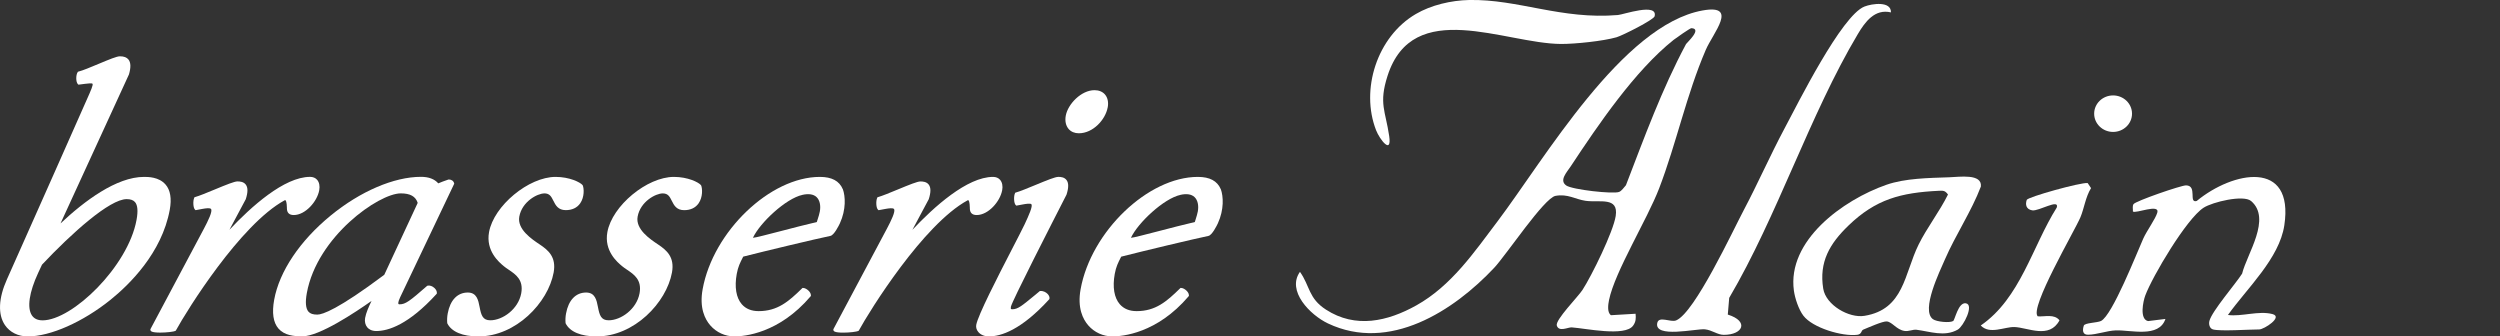
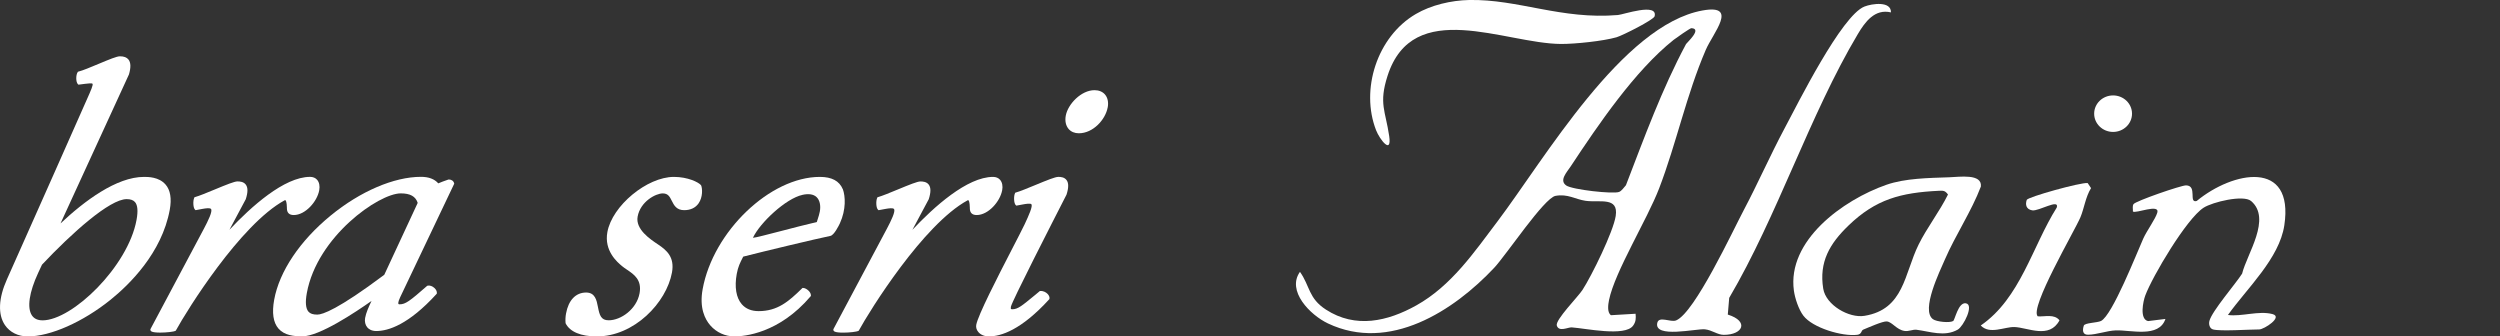
<svg xmlns="http://www.w3.org/2000/svg" width="431" height="58" viewBox="0 0 431 58" fill="none">
  <rect x="0" y="0" width="431" height="58" fill="#333333" stroke="none" />
  <g clip-path="url(#clip0_240_175)">
    <path d="M28.527 31.8C27.395 30.497 25.529 30.497 24.828 30.497C20.072 30.497 14.535 34.668 10.434 38.518L22.232 12.83C22.583 11.62 22.56 10.785 22.153 10.267C21.859 9.891 21.372 9.706 20.671 9.706C20.145 9.706 18.918 10.207 16.955 11.031C15.632 11.587 14.269 12.159 13.534 12.339L13.443 12.361L13.392 12.438C13.07 12.901 13.047 14.161 13.443 14.521L13.528 14.597L14.687 14.45C15.095 14.4 15.847 14.308 15.949 14.439C16.096 14.63 15.655 15.627 15.038 17.007L14.721 17.721C14.631 17.928 5.407 38.752 1.199 48.153C-0.266 51.413 -0.39 54.216 0.854 56.048C1.697 57.286 3.133 58 4.79 58C8.687 58 14.291 55.519 19.065 51.675C22.288 49.079 27.904 43.61 29.267 36.162C29.618 34.232 29.375 32.77 28.538 31.805L28.527 31.8ZM7.318 55.225C6.493 55.225 5.887 54.941 5.508 54.385C4.632 53.076 5.022 50.399 6.583 47.04L7.239 45.633C12.391 40.164 18.918 34.33 21.836 34.33C22.503 34.33 22.973 34.494 23.273 34.837C23.731 35.366 23.821 36.375 23.538 37.918C22.068 45.944 12.47 55.23 7.318 55.23V55.225Z" fill="white" />
    <path d="M49.198 34.515C49.288 34.565 49.441 34.799 49.464 35.846C49.464 35.917 49.464 35.971 49.464 35.993C49.497 36.713 49.893 37.073 50.645 37.073C52.648 37.073 54.684 34.739 55.034 32.809C55.17 32.067 55.04 31.424 54.672 30.998C54.384 30.666 53.965 30.491 53.462 30.491C48.983 30.491 43.254 35.682 39.555 39.614L42.371 34.341C42.756 33.147 42.756 32.323 42.371 31.822C41.998 31.331 41.376 31.276 40.935 31.276C40.426 31.276 39.091 31.811 36.959 32.694C35.675 33.229 34.346 33.774 33.639 33.97L33.532 34.003L33.487 34.101C33.243 34.614 33.283 35.862 33.634 36.157L33.724 36.233L34.895 36.015C35.5 35.906 36.212 35.808 36.382 36.031C36.682 36.418 35.89 38.038 35.166 39.406L25.948 56.719L25.919 56.822C25.919 56.899 25.942 57.046 26.129 57.149C26.372 57.286 26.96 57.34 27.627 57.34C28.696 57.34 29.957 57.199 30.246 57.035L30.308 57.002L30.342 56.942C32.214 53.502 41.438 38.698 49.051 34.543C49.085 34.526 49.158 34.488 49.192 34.505L49.198 34.515Z" fill="white" />
    <path d="M73.72 49.259L73.652 49.27L73.602 49.314C70.632 51.909 69.903 52.465 68.896 52.465C68.823 52.465 68.726 52.455 68.692 52.406C68.659 52.351 68.579 52.111 68.998 51.228L78.307 31.674L78.29 31.593C78.188 31.146 77.758 30.944 77.385 30.944L77.3 30.955C76.61 31.189 76.022 31.407 75.558 31.609C74.908 30.862 73.901 30.486 72.572 30.486C67.923 30.486 62.098 32.989 56.991 37.176C51.703 41.511 48.157 46.795 47.269 51.669C46.856 53.932 47.105 55.606 48.004 56.642C49.034 57.825 50.663 57.984 52.122 57.984C55.063 57.984 61.272 53.84 64.055 51.877C63.557 52.924 63.11 53.91 62.946 54.816C62.833 55.443 62.975 56.037 63.331 56.451C63.574 56.73 64.038 57.068 64.869 57.068C66.951 57.068 70.44 55.961 75.253 50.688L75.298 50.639L75.309 50.574C75.36 50.285 75.208 49.941 74.897 49.652C74.54 49.319 74.094 49.167 73.709 49.248L73.72 49.259ZM69.088 33.338C70.728 33.338 71.656 33.861 72.012 34.979L66.249 47.373L66.198 47.411C58.269 53.349 55.594 54.238 54.706 54.238C53.954 54.238 53.485 54.08 53.179 53.731C52.704 53.18 52.608 52.1 52.897 50.519C54.678 40.775 65.31 33.338 69.094 33.338H69.088Z" fill="white" />
-     <path d="M93.848 33.338C94.764 33.338 95.047 33.899 95.403 34.614C95.782 35.371 96.212 36.227 97.541 36.227C98.627 36.227 99.487 35.824 100.024 35.055C100.782 33.965 100.686 32.476 100.465 31.958L100.425 31.898C100.024 31.424 98.192 30.497 95.782 30.497C91.145 30.497 85.138 35.475 84.313 40.006C83.713 43.272 86.06 45.224 86.829 45.868C87.084 46.086 87.384 46.288 87.701 46.5C88.911 47.318 90.285 48.245 89.861 50.563C89.358 53.305 86.648 55.219 84.528 55.219C83.221 55.219 82.955 54.352 82.684 52.918C82.458 51.751 82.203 50.432 80.642 50.432C78.867 50.432 77.605 51.746 77.187 54.041C77.085 54.581 77.057 55.132 77.102 55.677L77.125 55.764C77.854 57.204 79.754 58 82.475 58C88.933 58 94.493 52.193 95.449 46.98C95.935 44.319 94.532 43.136 93.056 42.149C91.682 41.233 89.126 39.532 89.527 37.34C90.002 34.75 92.638 33.343 93.859 33.343L93.848 33.338Z" fill="white" />
    <path d="M120.865 31.958L120.825 31.898C120.424 31.424 118.591 30.497 116.182 30.497C111.545 30.497 105.538 35.475 104.713 40.006C104.113 43.272 106.46 45.224 107.229 45.868C107.484 46.086 107.784 46.288 108.1 46.5C109.311 47.318 110.685 48.245 110.261 50.563C109.757 53.305 107.048 55.219 104.928 55.219C103.621 55.219 103.355 54.352 103.084 52.918C102.858 51.751 102.603 50.432 101.042 50.432C99.266 50.432 98.005 51.746 97.587 54.041C97.485 54.581 97.457 55.132 97.502 55.677L97.525 55.764C98.254 57.204 100.154 58 102.875 58C109.333 58 114.893 52.193 115.848 46.98C116.335 44.319 114.932 43.136 113.456 42.149C112.082 41.233 109.526 39.532 109.927 37.34C110.402 34.75 113.038 33.343 114.259 33.343C115.175 33.343 115.458 33.905 115.815 34.619C116.193 35.377 116.623 36.233 117.952 36.233C119.038 36.233 119.898 35.83 120.435 35.061C121.193 33.97 121.097 32.481 120.876 31.963L120.865 31.958Z" fill="white" />
    <path d="M145.297 32.612C144.692 31.189 143.397 30.497 141.344 30.497C132.776 30.497 122.952 39.897 121.137 49.843C120.543 53.082 121.527 55.034 122.46 56.102C123.506 57.302 125.016 57.995 126.611 57.995C128.313 57.995 134.286 57.498 139.749 51.086L139.8 51.021V50.939C139.817 50.59 139.557 50.279 139.404 50.126C139.178 49.903 138.799 49.641 138.454 49.641H138.352L138.278 49.712C135.937 52.013 134.026 53.638 130.785 53.638C129.546 53.638 128.574 53.24 127.884 52.449C126.911 51.331 126.605 49.483 127.013 47.231C127.239 45.988 127.584 45.312 128.065 44.374L128.132 44.243C131.797 43.305 140.682 41.178 143.148 40.671C143.798 40.568 144.635 38.845 144.799 38.496C145.885 36.118 145.749 33.839 145.303 32.602L145.297 32.612ZM138.335 33.594C139.415 33.354 140.23 33.479 140.756 33.959C141.316 34.472 141.53 35.41 141.338 36.467C141.265 36.882 141.095 37.416 140.942 37.885C140.897 38.021 140.857 38.152 140.818 38.278C138.901 38.725 136.621 39.314 134.602 39.843C132.323 40.437 130.168 40.993 129.835 40.993C129.823 40.993 129.812 40.993 129.806 40.993C131.028 38.381 135.502 34.21 138.335 33.599V33.594Z" fill="white" />
    <path d="M172.777 32.814C172.913 32.073 172.783 31.429 172.415 31.004C172.127 30.671 171.709 30.497 171.205 30.497C166.726 30.497 160.997 35.688 157.298 39.619L160.115 34.346C160.499 33.152 160.499 32.329 160.115 31.827C159.741 31.337 159.119 31.282 158.678 31.282C158.169 31.282 156.834 31.816 154.702 32.7C153.418 33.234 152.089 33.779 151.382 33.976L151.275 34.008L151.23 34.106C150.987 34.619 151.026 35.868 151.377 36.162L151.467 36.238L152.638 36.02C153.243 35.911 153.956 35.813 154.125 36.037C154.425 36.424 153.633 38.043 152.909 39.412L143.691 56.724L143.663 56.828C143.663 56.904 143.685 57.051 143.872 57.155C144.115 57.291 144.703 57.346 145.371 57.346C146.439 57.346 147.701 57.204 147.989 57.04L148.051 57.008L148.085 56.948C149.957 53.507 159.181 38.703 166.794 34.548C166.828 34.532 166.901 34.494 166.935 34.51C167.026 34.559 167.178 34.794 167.201 35.84C167.201 35.911 167.201 35.966 167.201 35.993C167.235 36.713 167.631 37.073 168.383 37.073C170.385 37.073 172.421 34.739 172.772 32.809L172.777 32.814Z" fill="white" />
    <path d="M182.431 30.497C181.922 30.497 180.588 31.031 178.456 31.915C177.172 32.443 175.848 32.994 175.136 33.19L175.028 33.223L174.983 33.321C174.74 33.834 174.779 35.083 175.13 35.377L175.221 35.453L176.391 35.235C176.798 35.164 177.641 35.012 177.811 35.213C178.077 35.541 177.387 37.084 176.663 38.638C176.21 39.581 175.396 41.157 174.451 42.983C171.986 47.765 168.615 54.314 168.304 56.004C168.225 56.441 168.36 56.899 168.683 57.264C169.09 57.733 169.729 57.995 170.487 57.995C172.568 57.995 176.058 56.888 180.87 51.615L180.916 51.566L180.927 51.5C180.978 51.239 180.859 50.933 180.605 50.672C180.344 50.399 179.875 50.126 179.355 50.17H179.276L178.376 50.917C176.137 52.76 175.464 53.316 174.519 53.316C174.406 53.316 174.327 53.3 174.293 53.262C174.27 53.24 174.231 53.153 174.282 52.874C174.446 51.975 181.278 38.621 183.868 33.556C184.252 32.362 184.252 31.538 183.868 31.037C183.495 30.546 182.873 30.491 182.431 30.491V30.497Z" fill="white" />
    <path d="M190.971 18.517C191.135 17.623 190.965 16.827 190.49 16.282C190.072 15.802 189.45 15.546 188.697 15.546C186.396 15.546 184.105 17.95 183.738 19.94C183.568 20.862 183.749 21.674 184.235 22.241C184.654 22.721 185.265 22.977 185.994 22.977C188.443 22.977 190.581 20.627 190.965 18.517H190.971Z" fill="white" />
-     <path d="M210.46 32.612C209.849 31.189 208.56 30.497 206.507 30.497C197.939 30.497 188.115 39.897 186.3 49.843C185.706 53.082 186.69 55.034 187.623 56.102C188.669 57.302 190.179 57.995 191.774 57.995C193.476 57.995 199.449 57.498 204.912 51.086L204.969 51.021V50.939C204.986 50.59 204.725 50.279 204.573 50.126C204.346 49.903 203.968 49.641 203.623 49.641H203.521L203.447 49.712C201.106 52.013 199.2 53.638 195.954 53.638C194.715 53.638 193.742 53.24 193.052 52.449C192.08 51.331 191.774 49.483 192.181 47.231C192.408 45.988 192.753 45.312 193.228 44.379L193.296 44.248C196.966 43.31 205.845 41.184 208.311 40.677C208.961 40.573 209.798 38.85 209.962 38.501C211.048 36.124 210.913 33.845 210.466 32.607L210.46 32.612ZM203.498 33.594C204.578 33.354 205.393 33.479 205.919 33.959C206.479 34.472 206.694 35.41 206.501 36.467C206.428 36.882 206.258 37.411 206.111 37.88C206.066 38.016 206.026 38.152 205.987 38.278C204.069 38.725 201.79 39.314 199.771 39.843C197.492 40.437 195.337 40.993 195.003 40.993C194.992 40.993 194.981 40.993 194.975 40.993C196.197 38.381 200.67 34.21 203.504 33.599L203.498 33.594Z" fill="white" />
    <path d="M336.709 55.361C337.043 55.159 337.58 52.106 338.898 52.286C340.413 52.498 338.496 56.266 337.523 56.822C335.25 58.125 332.71 57.144 330.403 56.849C329.781 56.768 329.08 57.171 328.322 57.051C326.964 56.839 326.229 55.514 325.29 55.415C324.612 55.344 322.089 56.473 321.224 56.828C320.834 56.986 321.003 57.624 320.178 57.722C317.599 58.033 312.492 56.528 310.897 54.418C310.082 53.343 309.449 51.424 309.268 50.115C308.075 41.495 317.689 34.483 325.222 31.855C328.446 30.731 332.467 30.688 336.064 30.562C337.846 30.502 341.731 29.897 341.505 32.154C339.876 36.451 337.144 40.481 335.301 44.734C334.407 46.795 331.144 53.453 333.225 55.017C333.847 55.486 336.121 55.699 336.709 55.35V55.361ZM318.673 38.888C315.444 42.002 313.578 45.164 314.324 49.767C314.782 52.596 318.769 54.886 321.433 54.45C328.276 53.333 328.282 47.215 330.759 42.182C332.19 39.276 334.379 36.478 335.832 33.534C335.34 32.869 335.069 32.852 334.266 32.891C327.716 33.212 323.396 34.33 318.673 38.888Z" fill="white" />
    <path d="M381.524 56.795C380.953 56.637 380.743 55.922 380.907 55.312C381.36 53.611 385.398 48.965 386.54 47.176C387.383 43.747 391.659 37.705 388.09 34.657C386.778 33.539 381.456 34.815 379.906 35.808C376.971 37.689 371.101 47.596 369.845 50.944C369.483 51.915 368.81 55.017 370.326 55.355L373.323 54.985C372.209 58.316 367.345 56.86 364.738 56.959C363.2 57.019 361.526 57.684 359.976 57.706C358.97 57.722 359.02 56.833 359.247 56.141C359.405 55.644 361.554 55.661 362.216 55.334C364.167 54.363 368.352 43.692 369.5 41.129C370.088 39.815 371.576 37.787 371.915 36.675C372.413 35.033 368.137 36.887 367.713 36.462C367.741 36.047 367.589 35.584 367.815 35.197C368.126 34.673 376.038 31.942 376.875 31.958C378.877 31.991 377.248 35.072 378.707 34.652C384.957 29.499 395.527 27.443 393.819 38.834C392.959 44.57 387.383 49.69 384.097 54.303C386.501 54.619 389.368 53.523 391.766 54.145C393.666 54.636 390.318 56.795 389.487 56.795C387.705 56.795 382.785 57.144 381.524 56.795Z" fill="white" />
    <path d="M326.003 2.137C323.198 1.472 321.529 3.795 320.285 5.883C312.005 19.782 306.429 37.214 298.115 51.353L297.872 54.232C301.577 55.394 300.502 57.722 297.188 57.727C296.085 57.727 295.174 56.904 293.919 56.773C292.488 56.626 285.119 58.387 285.713 55.672C285.99 54.412 288.026 55.628 288.97 55.236C292.188 53.883 298.692 39.87 300.643 36.189C303.041 31.658 305.196 26.751 307.645 22.16C309.935 17.874 317.486 2.677 321.433 1.129C322.762 0.605 326.065 0.158 325.997 2.137H326.003Z" fill="white" />
    <path d="M253.29 -1.85734e-05C261.762 -0.158 269.182 3.413 278.932 2.59C279.865 2.514 285.849 0.414 285.255 2.808C285.102 3.413 279.696 6.134 278.695 6.423C276.398 7.088 271.518 7.59 269.114 7.579C259.409 7.519 243.59 -0.551 239.213 13.075C237.675 17.858 238.857 19.09 239.496 23.452C239.982 26.789 237.85 24.03 237.239 22.459C234.508 15.475 237.386 6.331 244.088 2.416C246.741 0.862 250.196 0.065 253.29 -1.85734e-05Z" fill="white" />
    <path d="M351.306 54.538C352.573 54.625 354.151 54.09 355.056 55.219C353.325 58.507 349.581 56.457 347.285 56.38C345.588 56.326 343.004 57.727 341.482 56.113C348.326 51.413 350.362 42.487 354.586 35.78C355.095 34.188 351.476 36.446 350.362 36.266C349.281 36.086 349.14 35.246 349.412 34.461C349.587 33.959 358.675 31.429 359.914 31.555L360.496 32.432C359.546 33.948 359.314 35.922 358.664 37.46C357.663 39.826 349.836 53.125 351.306 54.532V54.538Z" fill="white" />
    <path d="M364.297 22.743C366.099 22.743 367.56 21.334 367.56 19.597C367.56 17.859 366.099 16.451 364.297 16.451C362.495 16.451 361.034 17.859 361.034 19.597C361.034 21.334 362.495 22.743 364.297 22.743Z" fill="white" />
    <path d="M293.557 1.799C279.69 4.269 266.218 27.514 258.182 38.152C254.132 43.507 250.213 49.276 244.173 52.651C239.219 55.415 233.693 56.681 228.592 53.376C225.555 51.413 225.866 49.341 224.113 46.866C221.782 50.143 225.849 54.292 228.937 55.759C239.541 60.786 250.626 53.594 257.599 46.168C259.663 43.97 266.212 34.134 268.164 33.768C270.279 33.376 271.551 34.357 273.35 34.619C275.776 34.968 279.073 33.856 278.547 37.242C278.117 39.99 274.43 47.498 272.813 49.995C272.066 51.151 268.113 55.148 268.39 56.113C268.735 57.297 270.335 56.397 270.963 56.441C273.367 56.61 280.136 58.076 281.539 56.152C282.037 55.475 282.048 54.881 281.975 54.09L277.733 54.341C277.026 53.861 277.252 52.444 277.399 51.708C278.412 46.817 283.954 37.896 286.035 32.476C289.044 24.619 290.735 16.358 294.072 8.604C295.327 5.682 299.773 0.692 293.568 1.799H293.557ZM290.673 7.596C286.516 15.366 283.485 23.686 280.312 31.931C279.978 32.296 279.599 32.885 279.152 33.081C278.197 33.501 271.014 32.7 270.007 31.969C268.78 31.08 270.087 29.744 270.816 28.643C275.505 21.544 281.839 12.209 288.529 6.876C288.97 6.527 291.38 4.853 291.583 4.858C293.54 4.924 290.792 7.372 290.678 7.59L290.673 7.596Z" fill="white" />
  </g>
  <defs>
    <clipPath id="clip0_240_175">
      <rect width="394" height="58" fill="white" />
    </clipPath>
  </defs>
</svg>